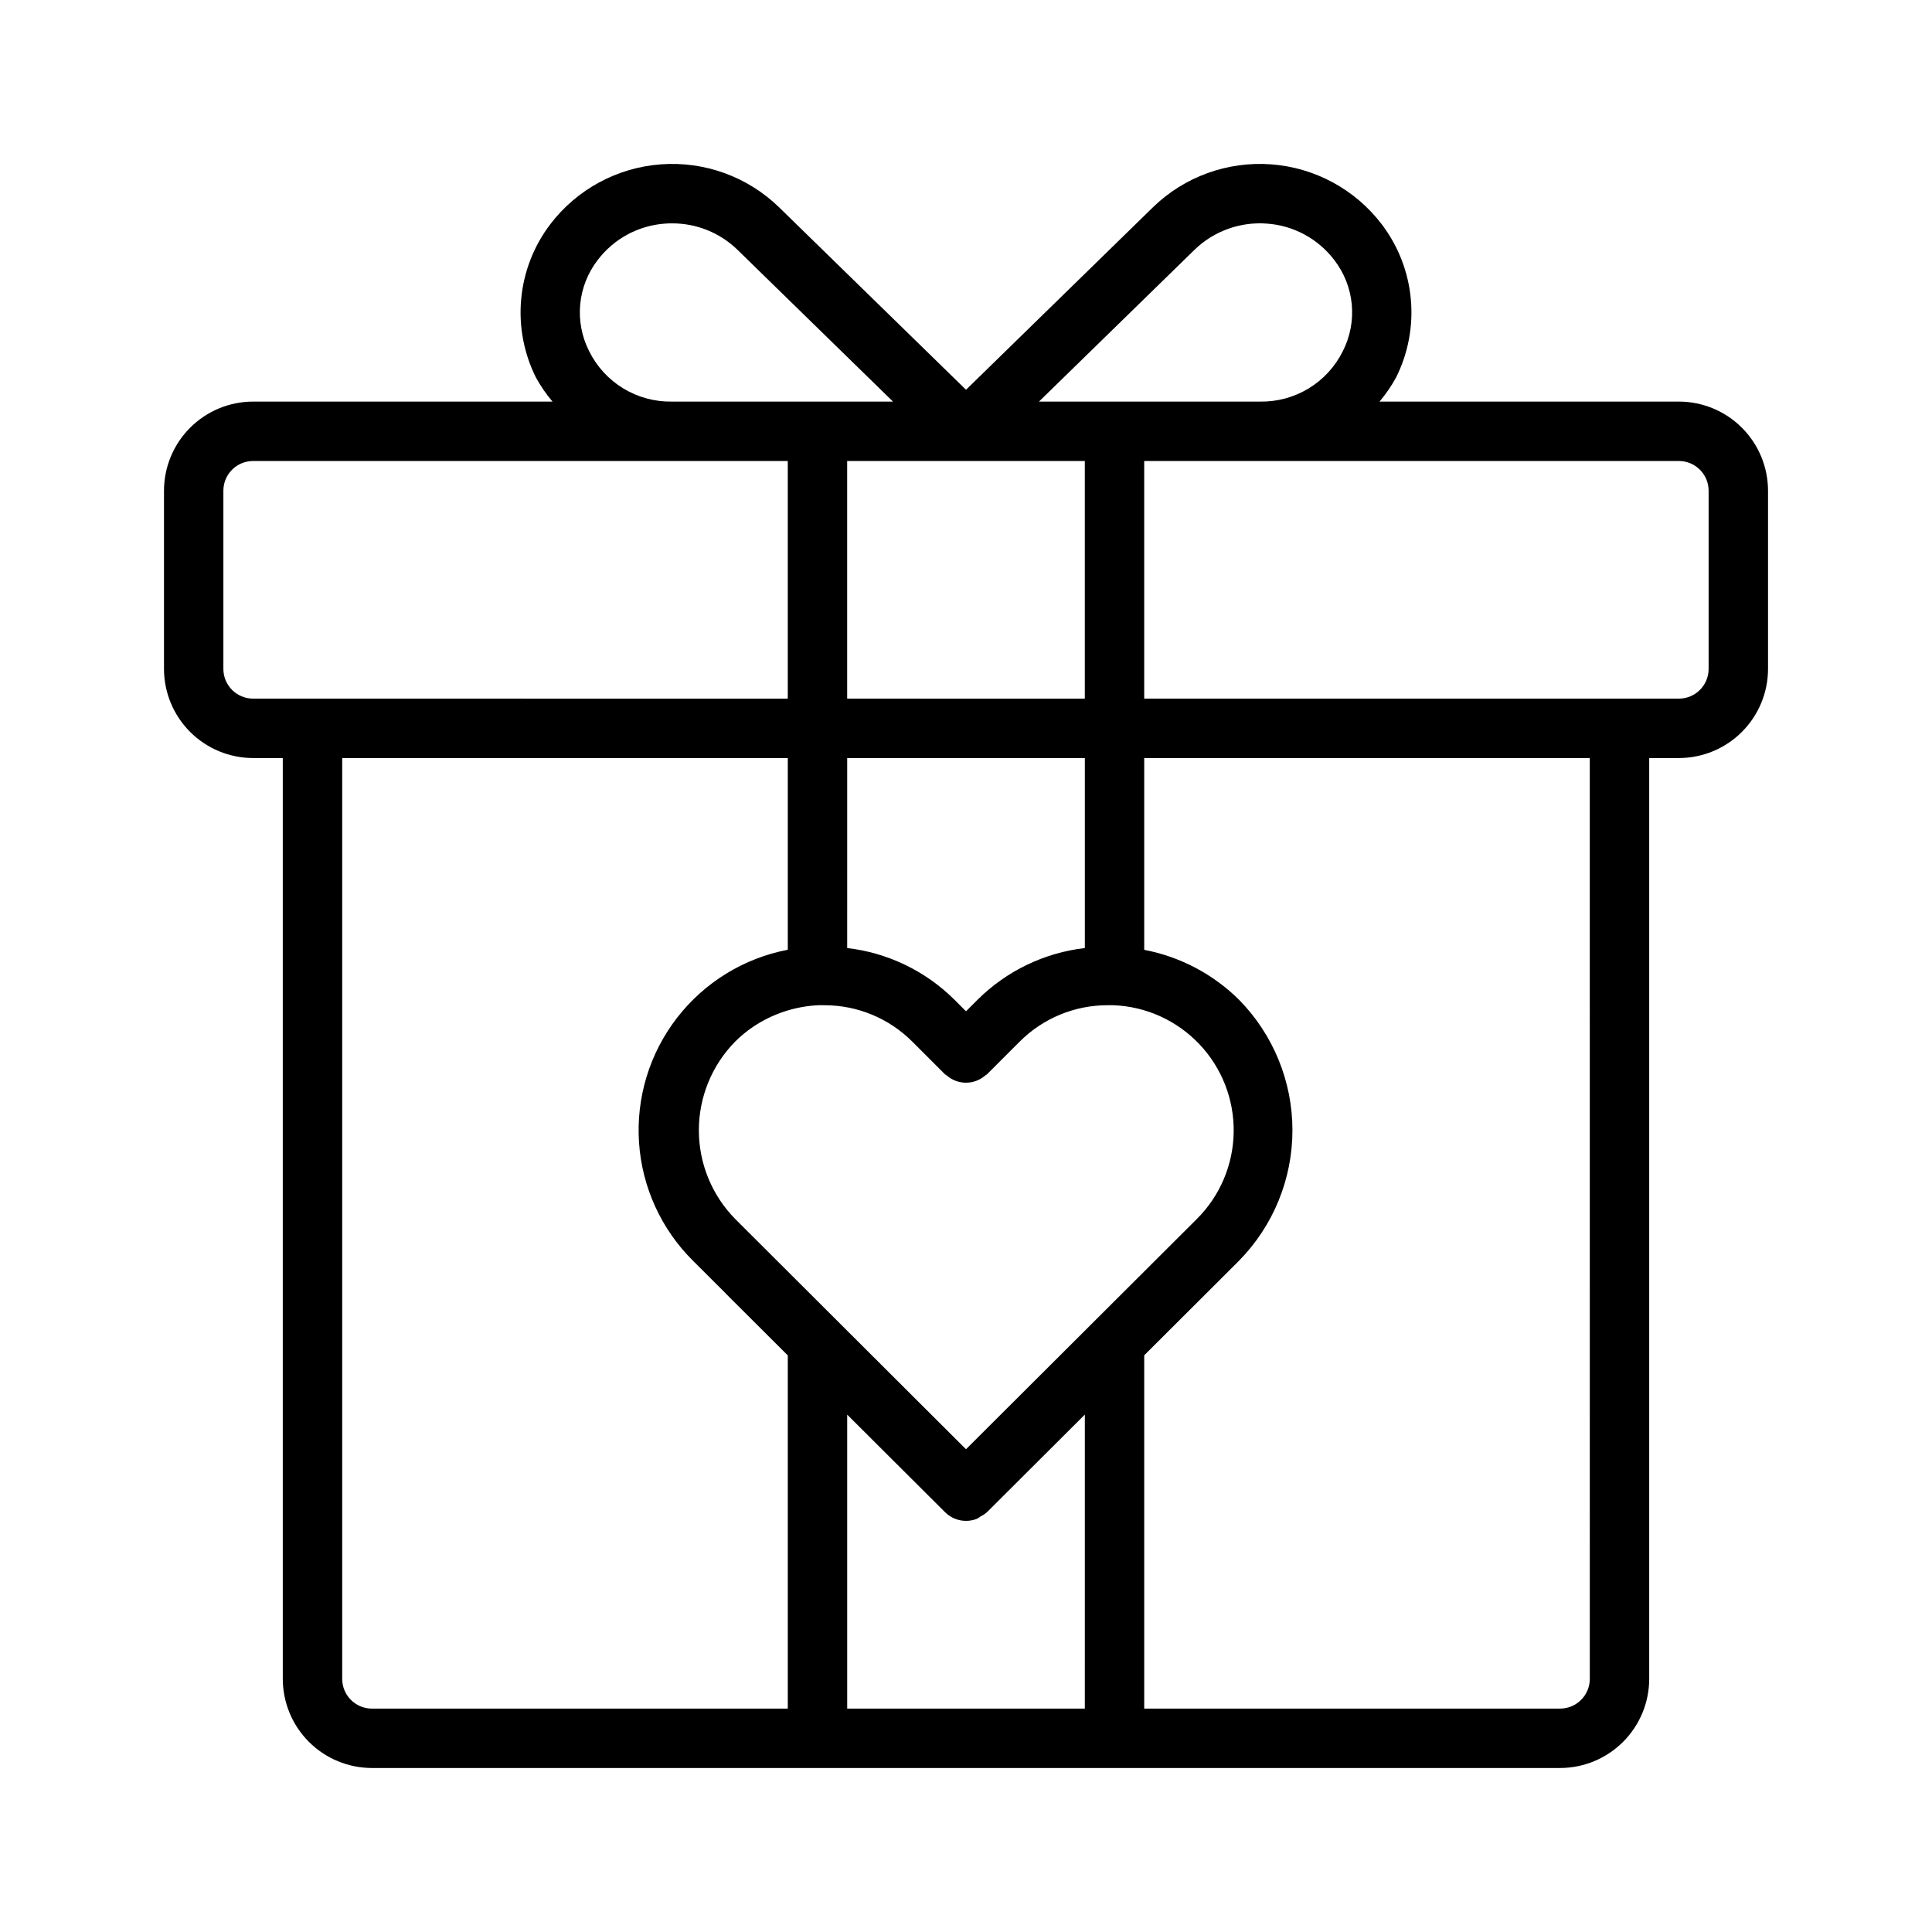
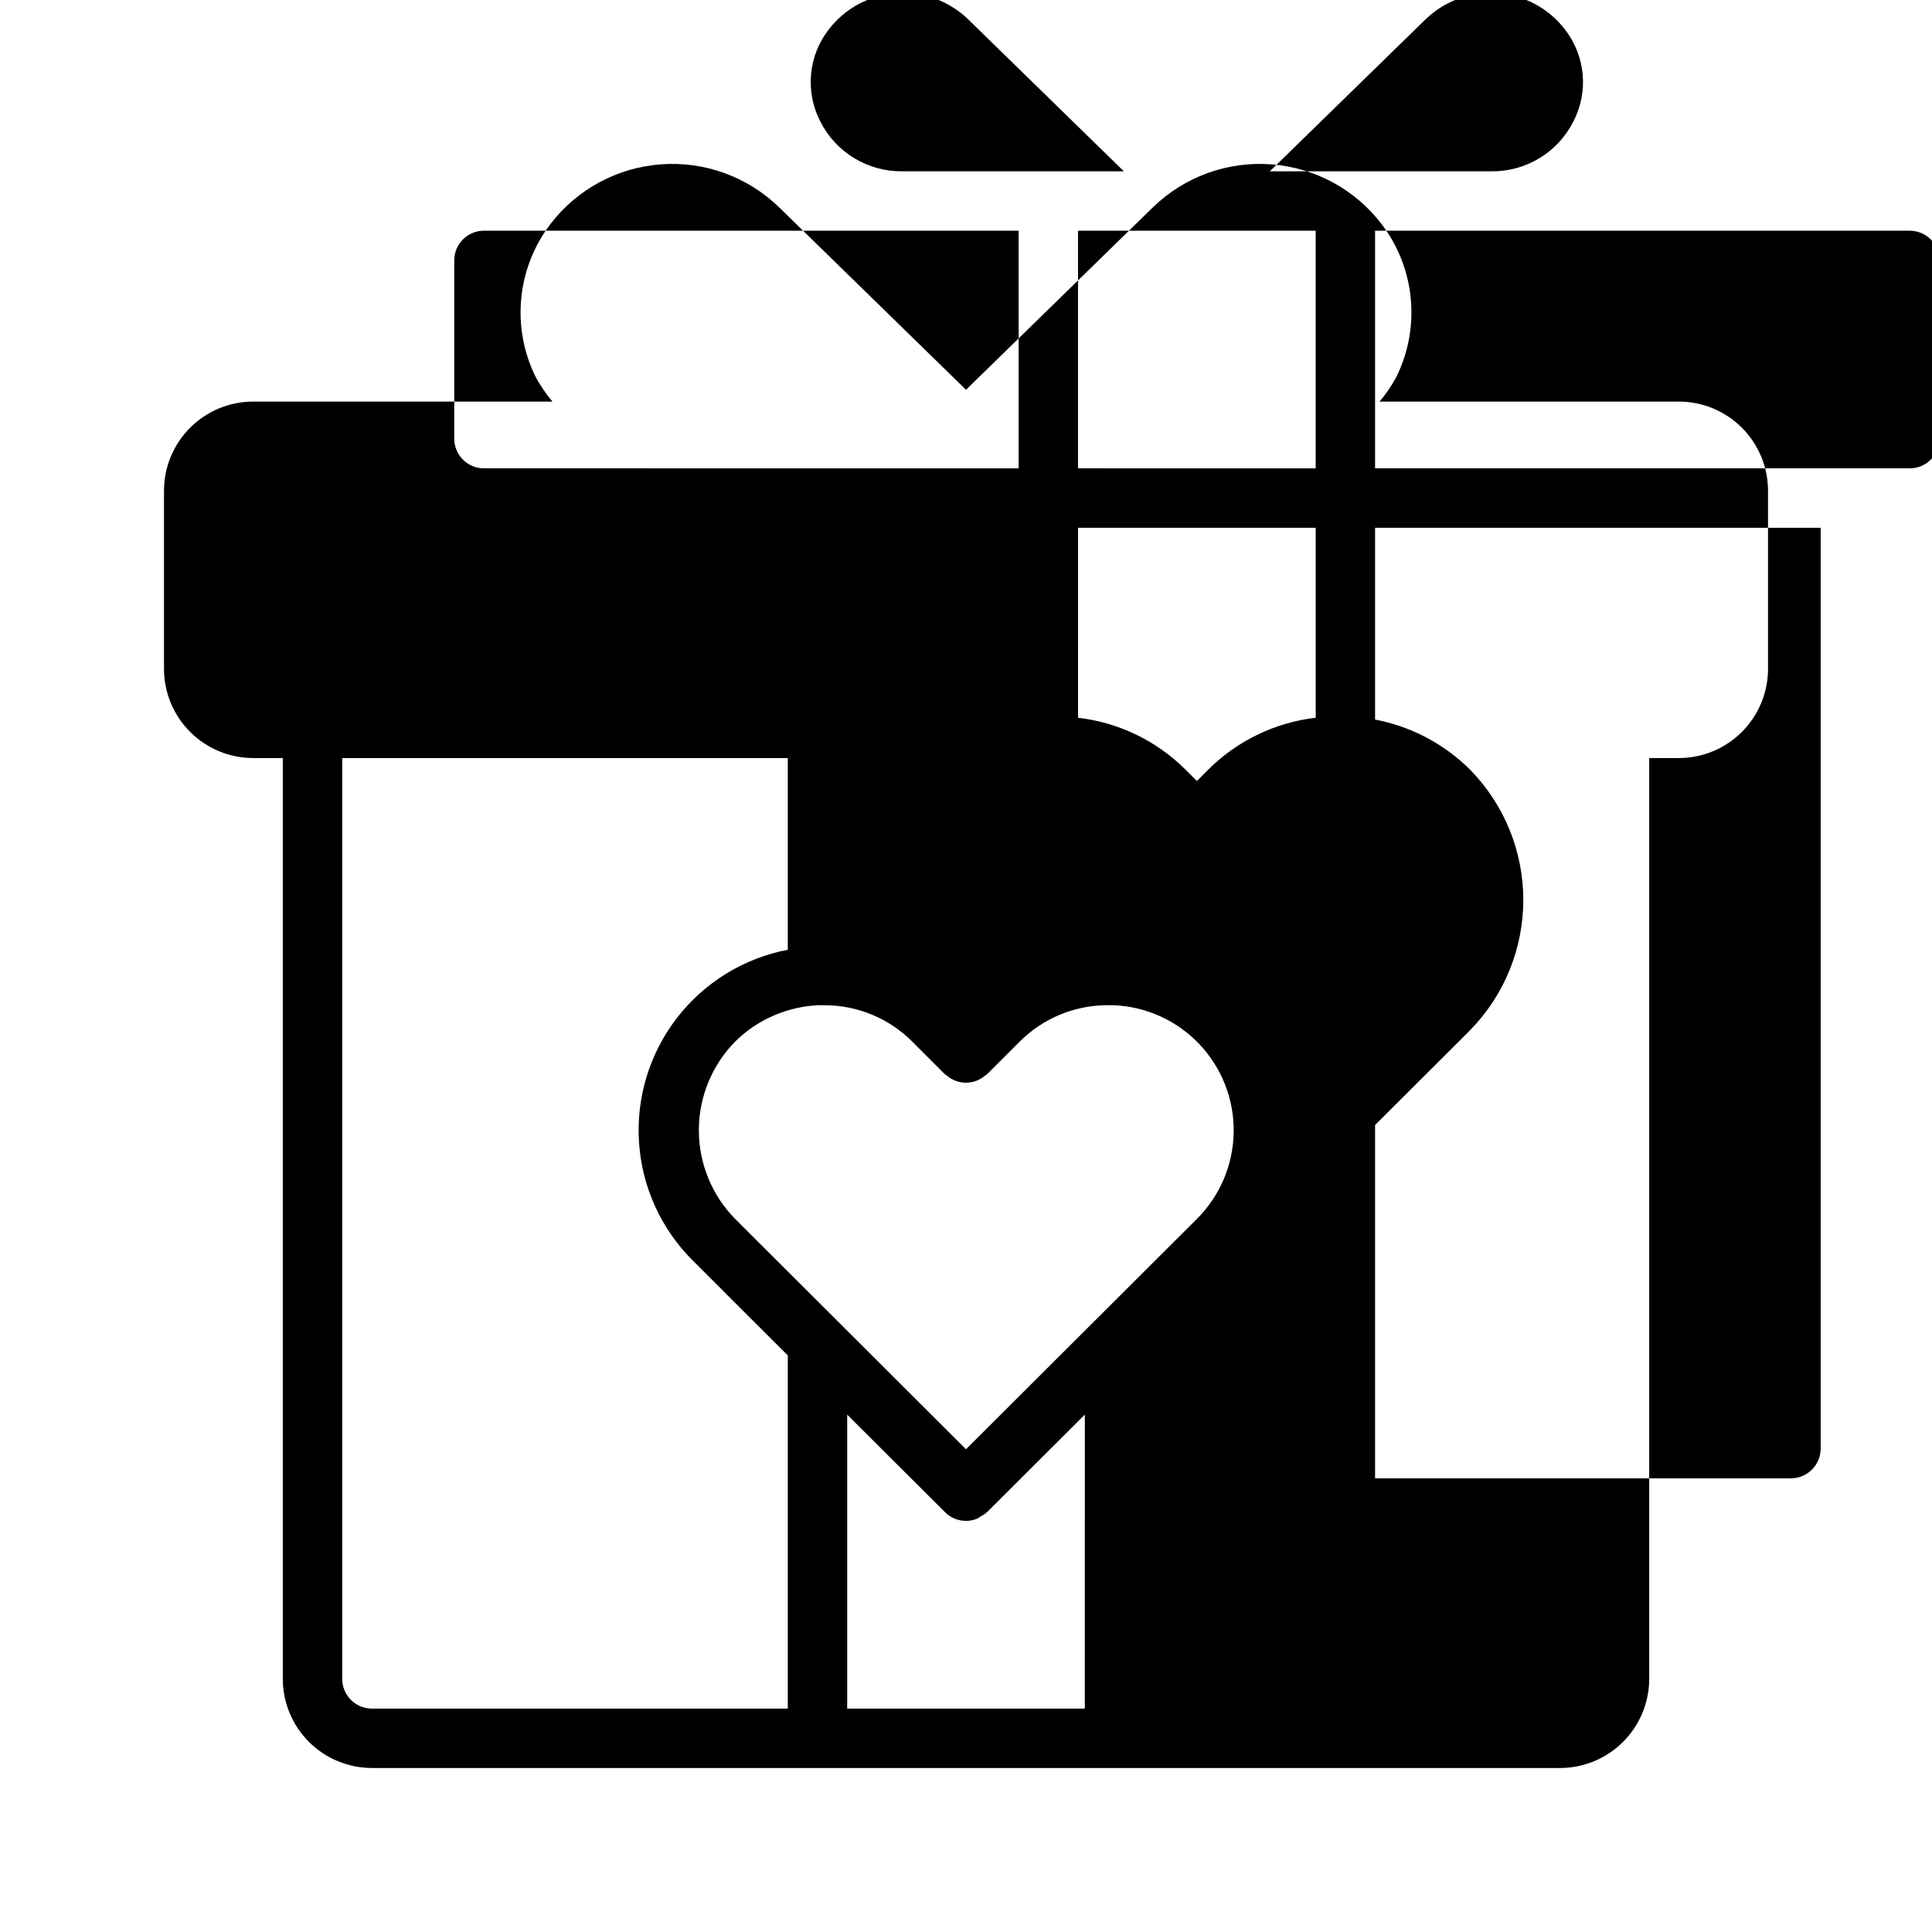
<svg xmlns="http://www.w3.org/2000/svg" fill="#000000" width="800px" height="800px" version="1.1" viewBox="144 144 512 512">
-   <path d="m211.07 344.89h7.871v244.03c0.008 6.262 2.496 12.266 6.926 16.691 4.426 4.43 10.43 6.918 16.691 6.926h314.88c6.262-0.008 12.266-2.496 16.691-6.926 4.43-4.426 6.918-10.43 6.926-16.691v-244.03h7.871c6.262-0.008 12.266-2.496 16.691-6.926 4.43-4.426 6.918-10.43 6.926-16.691v-47.23c-0.008-6.262-2.496-12.266-6.926-16.691-4.426-4.43-10.43-6.918-16.691-6.926h-79.336c1.652-1.961 3.113-4.082 4.352-6.328 3.238-6.449 4.602-13.68 3.934-20.867-0.664-7.188-3.332-14.043-7.699-19.789-7.043-9.242-17.703-15.023-29.289-15.887-11.586-0.867-22.988 3.266-31.324 11.355l-49.562 48.383-49.57-48.383c-8.336-8.09-19.738-12.223-31.324-11.355-11.586 0.863-22.246 6.644-29.289 15.887-4.367 5.746-7.035 12.602-7.699 19.789-0.668 7.188 0.695 14.418 3.93 20.867 1.246 2.246 2.703 4.367 4.363 6.328h-79.34c-6.262 0.008-12.266 2.496-16.691 6.926-4.426 4.426-6.918 10.43-6.926 16.691v47.23c0.008 6.262 2.5 12.266 6.926 16.691 4.426 4.43 10.43 6.918 16.691 6.926zm141.7 251.91h-110.21c-4.348-0.008-7.867-3.527-7.871-7.875v-244.03h118.08v50.801c-11.668 2.238-22.117 8.668-29.379 18.074s-10.832 21.141-10.043 32.996c0.789 11.859 5.887 23.016 14.332 31.375l8.598 8.578 0.059 0.086 16.434 16.391zm78.719 0h-62.973v-77.906l25.938 25.859c2.238 2.227 5.59 2.902 8.516 1.711 0.328-0.188 0.645-0.398 0.945-0.629 0.59-0.289 1.141-0.652 1.637-1.086h0.008l0.023-0.016 0.016-0.023 25.895-25.832zm-31.488-68.738-10.637-10.605-50.527-50.414c-6.168-6.266-9.625-14.703-9.633-23.492-0.004-8.789 3.445-17.23 9.605-23.504 1.449-1.445 3.027-2.75 4.723-3.898 5.137-3.469 11.125-5.457 17.316-5.754h1.527c8.773-0.035 17.199 3.438 23.398 9.652l8.66 8.66c0.121 0.121 0.297 0.156 0.426 0.277v-0.004c2.938 2.594 7.344 2.594 10.277 0 0.129-0.113 0.305-0.156 0.426-0.277l8.66-8.66v0.004c6.199-6.215 14.629-9.691 23.406-9.656h1.371c8.656 0.316 16.844 4.012 22.812 10.289 5.969 6.277 9.246 14.641 9.129 23.305-0.117 8.66-3.617 16.934-9.758 23.047zm-31.488-132.82 0.004-50.352h62.977v50.352c-10.73 1.246-20.734 6.059-28.398 13.668l-3.09 3.094-3.094-3.094c-7.664-7.609-17.664-12.422-28.395-13.668zm196.8 193.68c-0.008 4.348-3.527 7.867-7.875 7.875h-110.21v-93.625l25.094-25.031 0.031-0.031-0.004-0.004c9.078-9.23 14.164-21.656 14.16-34.605-0.008-12.945-5.102-25.367-14.188-34.59-6.871-6.789-15.605-11.383-25.094-13.195v-50.824h118.08zm23.613-322.75c4.348 0.004 7.867 3.523 7.875 7.871v47.23c-0.008 4.348-3.527 7.867-7.875 7.871h-141.7v-62.977h141.7zm-128.35-55.992c5.117-4.953 12.117-7.477 19.219-6.918 7.043 0.508 13.531 4.023 17.801 9.648 2.629 3.402 4.234 7.477 4.637 11.754 0.398 4.277-0.426 8.582-2.375 12.41-2.019 4.078-5.156 7.5-9.047 9.863-3.891 2.363-8.371 3.574-12.922 3.488h-58.551zm-29.09 55.992v62.977l-62.977-0.004v-62.977h62.977zm-129.09-53.262c4.269-5.625 10.758-9.141 17.805-9.648 0.648-0.047 1.277-0.07 1.922-0.07v0.004c6.457-0.02 12.664 2.488 17.297 6.984l41.234 40.246h-58.547c-4.551 0.086-9.035-1.125-12.926-3.488-3.891-2.363-7.027-5.785-9.047-9.863-1.949-3.828-2.773-8.133-2.371-12.41 0.398-4.277 2.008-8.352 4.633-11.754zm-99.199 61.133c0.004-4.348 3.523-7.867 7.871-7.871h141.7v62.977l-141.7-0.004c-4.348-0.004-7.867-3.523-7.871-7.871z" />
+   <path d="m211.07 344.89h7.871v244.03c0.008 6.262 2.496 12.266 6.926 16.691 4.426 4.43 10.43 6.918 16.691 6.926h314.88c6.262-0.008 12.266-2.496 16.691-6.926 4.43-4.426 6.918-10.43 6.926-16.691v-244.03h7.871c6.262-0.008 12.266-2.496 16.691-6.926 4.43-4.426 6.918-10.43 6.926-16.691v-47.23c-0.008-6.262-2.496-12.266-6.926-16.691-4.426-4.43-10.43-6.918-16.691-6.926h-79.336c1.652-1.961 3.113-4.082 4.352-6.328 3.238-6.449 4.602-13.68 3.934-20.867-0.664-7.188-3.332-14.043-7.699-19.789-7.043-9.242-17.703-15.023-29.289-15.887-11.586-0.867-22.988 3.266-31.324 11.355l-49.562 48.383-49.57-48.383c-8.336-8.09-19.738-12.223-31.324-11.355-11.586 0.863-22.246 6.644-29.289 15.887-4.367 5.746-7.035 12.602-7.699 19.789-0.668 7.188 0.695 14.418 3.93 20.867 1.246 2.246 2.703 4.367 4.363 6.328h-79.34c-6.262 0.008-12.266 2.496-16.691 6.926-4.426 4.426-6.918 10.43-6.926 16.691v47.23c0.008 6.262 2.5 12.266 6.926 16.691 4.426 4.43 10.43 6.918 16.691 6.926zm141.7 251.91h-110.21c-4.348-0.008-7.867-3.527-7.871-7.875v-244.03h118.08v50.801c-11.668 2.238-22.117 8.668-29.379 18.074s-10.832 21.141-10.043 32.996c0.789 11.859 5.887 23.016 14.332 31.375l8.598 8.578 0.059 0.086 16.434 16.391zm78.719 0h-62.973v-77.906l25.938 25.859c2.238 2.227 5.59 2.902 8.516 1.711 0.328-0.188 0.645-0.398 0.945-0.629 0.59-0.289 1.141-0.652 1.637-1.086h0.008l0.023-0.016 0.016-0.023 25.895-25.832zm-31.488-68.738-10.637-10.605-50.527-50.414c-6.168-6.266-9.625-14.703-9.633-23.492-0.004-8.789 3.445-17.23 9.605-23.504 1.449-1.445 3.027-2.75 4.723-3.898 5.137-3.469 11.125-5.457 17.316-5.754h1.527c8.773-0.035 17.199 3.438 23.398 9.652l8.66 8.66c0.121 0.121 0.297 0.156 0.426 0.277v-0.004c2.938 2.594 7.344 2.594 10.277 0 0.129-0.113 0.305-0.156 0.426-0.277l8.66-8.66v0.004c6.199-6.215 14.629-9.691 23.406-9.656h1.371c8.656 0.316 16.844 4.012 22.812 10.289 5.969 6.277 9.246 14.641 9.129 23.305-0.117 8.66-3.617 16.934-9.758 23.047m-31.488-132.82 0.004-50.352h62.977v50.352c-10.73 1.246-20.734 6.059-28.398 13.668l-3.09 3.094-3.094-3.094c-7.664-7.609-17.664-12.422-28.395-13.668zm196.8 193.68c-0.008 4.348-3.527 7.867-7.875 7.875h-110.21v-93.625l25.094-25.031 0.031-0.031-0.004-0.004c9.078-9.23 14.164-21.656 14.16-34.605-0.008-12.945-5.102-25.367-14.188-34.59-6.871-6.789-15.605-11.383-25.094-13.195v-50.824h118.08zm23.613-322.75c4.348 0.004 7.867 3.523 7.875 7.871v47.23c-0.008 4.348-3.527 7.867-7.875 7.871h-141.7v-62.977h141.7zm-128.35-55.992c5.117-4.953 12.117-7.477 19.219-6.918 7.043 0.508 13.531 4.023 17.801 9.648 2.629 3.402 4.234 7.477 4.637 11.754 0.398 4.277-0.426 8.582-2.375 12.41-2.019 4.078-5.156 7.5-9.047 9.863-3.891 2.363-8.371 3.574-12.922 3.488h-58.551zm-29.09 55.992v62.977l-62.977-0.004v-62.977h62.977zm-129.09-53.262c4.269-5.625 10.758-9.141 17.805-9.648 0.648-0.047 1.277-0.07 1.922-0.07v0.004c6.457-0.02 12.664 2.488 17.297 6.984l41.234 40.246h-58.547c-4.551 0.086-9.035-1.125-12.926-3.488-3.891-2.363-7.027-5.785-9.047-9.863-1.949-3.828-2.773-8.133-2.371-12.41 0.398-4.277 2.008-8.352 4.633-11.754zm-99.199 61.133c0.004-4.348 3.523-7.867 7.871-7.871h141.7v62.977l-141.7-0.004c-4.348-0.004-7.867-3.523-7.871-7.871z" />
</svg>